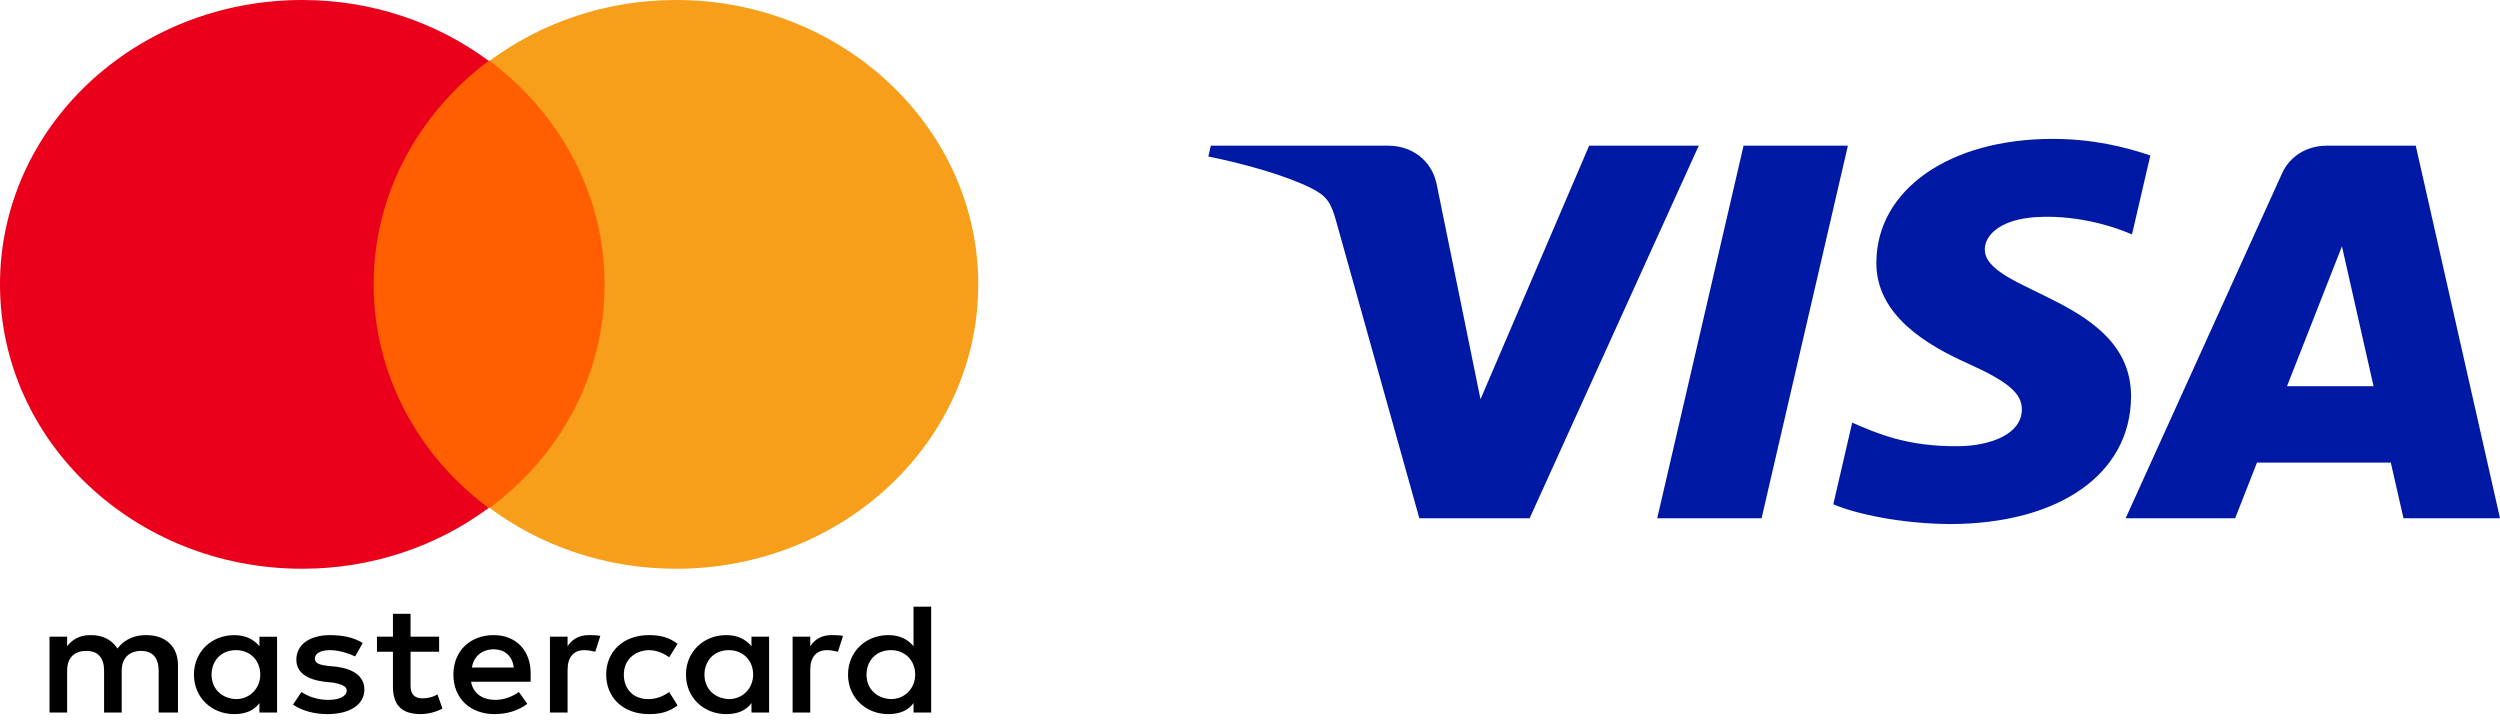
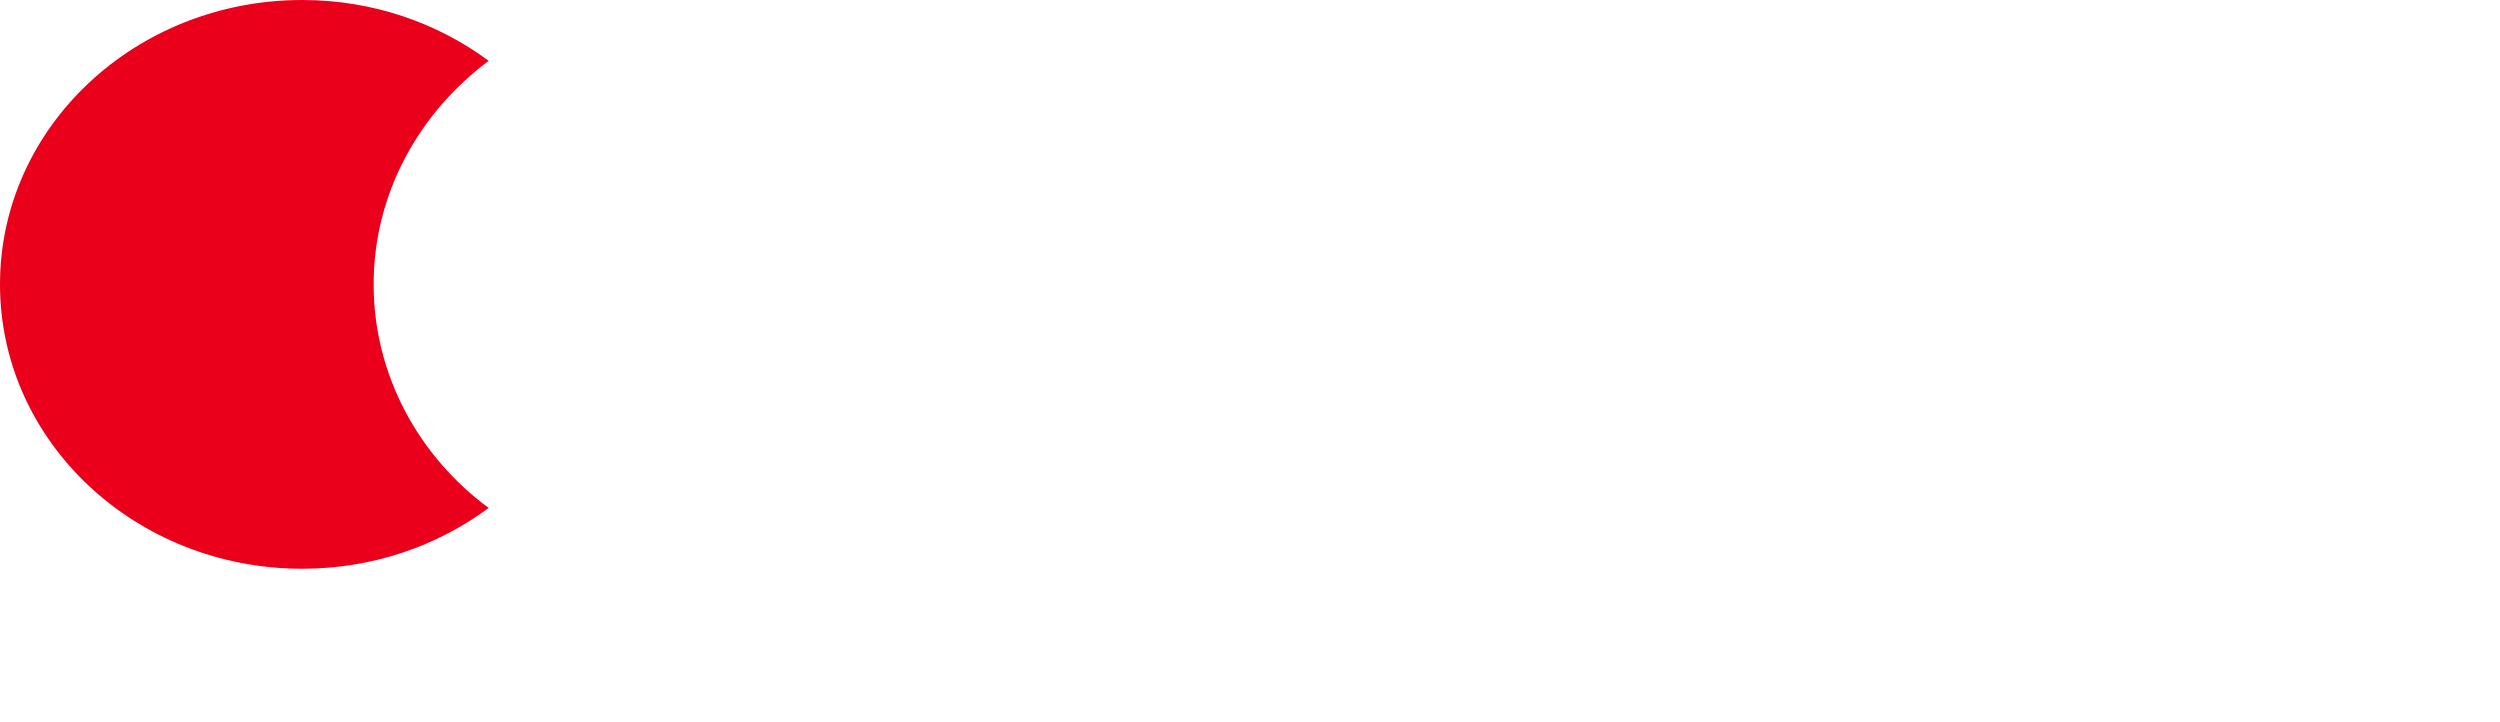
<svg xmlns="http://www.w3.org/2000/svg" width="90" height="26" viewBox="0 0 90 26" fill="none">
  <g clip-path="url(#clip0_114_917)">
-     <path d="M6.407 25.651V23.945C6.407 23.291 5.984 22.864 5.259 22.864C4.896 22.864 4.503 22.978 4.231 23.348C4.019 23.035 3.717 22.864 3.264 22.864C2.961 22.864 2.659 22.95 2.417 23.263V22.921H1.782V25.651H2.417V24.144C2.417 23.661 2.689 23.433 3.112 23.433C3.536 23.433 3.747 23.689 3.747 24.144V25.651H4.382V24.144C4.382 23.661 4.684 23.433 5.077 23.433C5.5 23.433 5.712 23.689 5.712 24.144V25.651H6.407H6.407ZM15.808 22.921H14.78V22.097H14.146V22.921H13.571V23.462H14.146V24.713C14.146 25.339 14.418 25.708 15.143 25.708C15.415 25.708 15.717 25.623 15.929 25.509L15.748 24.997C15.566 25.111 15.355 25.14 15.204 25.14C14.901 25.14 14.78 24.969 14.78 24.684V23.462H15.808V22.921ZM21.189 22.864C20.826 22.864 20.584 23.035 20.433 23.263V22.921H19.798V25.651H20.433V24.116C20.433 23.661 20.645 23.405 21.037 23.405C21.158 23.405 21.309 23.433 21.43 23.462L21.612 22.893C21.491 22.864 21.309 22.864 21.189 22.864ZM13.057 23.149C12.755 22.95 12.332 22.864 11.879 22.864C11.153 22.864 10.669 23.206 10.669 23.746C10.669 24.201 11.032 24.457 11.667 24.542L11.969 24.571C12.302 24.628 12.483 24.713 12.483 24.855C12.483 25.054 12.241 25.196 11.818 25.196C11.395 25.196 11.062 25.054 10.851 24.912L10.549 25.367C10.881 25.595 11.334 25.708 11.788 25.708C12.634 25.708 13.118 25.339 13.118 24.827C13.118 24.343 12.725 24.087 12.12 24.002L11.818 23.974C11.546 23.945 11.334 23.888 11.334 23.718C11.334 23.519 11.546 23.405 11.879 23.405C12.241 23.405 12.604 23.547 12.785 23.632L13.057 23.149L13.057 23.149ZM29.924 22.864C29.562 22.864 29.32 23.035 29.169 23.263V22.921H28.534V25.651H29.169V24.116C29.169 23.661 29.38 23.405 29.773 23.405C29.894 23.405 30.045 23.433 30.166 23.462L30.348 22.893C30.227 22.864 30.045 22.864 29.924 22.864ZM21.823 24.286C21.823 25.111 22.428 25.708 23.365 25.708C23.788 25.708 24.09 25.623 24.393 25.395L24.091 24.912C23.849 25.083 23.607 25.168 23.335 25.168C22.821 25.168 22.458 24.827 22.458 24.286C22.458 23.774 22.821 23.433 23.335 23.405C23.607 23.405 23.849 23.49 24.091 23.661L24.393 23.177C24.091 22.95 23.788 22.864 23.365 22.864C22.428 22.864 21.823 23.462 21.823 24.286V24.286ZM27.688 24.286V22.921H27.053V23.263C26.841 23.007 26.539 22.864 26.146 22.864C25.33 22.864 24.695 23.462 24.695 24.286C24.695 25.111 25.33 25.708 26.146 25.708C26.569 25.708 26.872 25.566 27.053 25.31V25.651H27.688V24.286ZM25.36 24.286C25.36 23.803 25.693 23.405 26.237 23.405C26.75 23.405 27.113 23.774 27.113 24.286C27.113 24.77 26.75 25.168 26.237 25.168C25.692 25.14 25.36 24.77 25.36 24.286ZM17.773 22.864C16.927 22.864 16.322 23.433 16.322 24.286C16.322 25.14 16.927 25.708 17.803 25.708C18.226 25.708 18.649 25.595 18.982 25.338L18.68 24.912C18.438 25.083 18.136 25.196 17.834 25.196C17.441 25.196 17.048 25.026 16.957 24.542H19.103V24.315C19.133 23.433 18.589 22.864 17.773 22.864L17.773 22.864ZM17.773 23.376C18.166 23.376 18.438 23.604 18.498 24.03H16.987C17.047 23.661 17.32 23.376 17.773 23.376ZM33.522 24.287V21.841H32.887V23.263C32.675 23.007 32.373 22.864 31.98 22.864C31.164 22.864 30.529 23.462 30.529 24.286C30.529 25.111 31.164 25.708 31.98 25.708C32.403 25.708 32.705 25.566 32.887 25.31V25.651H33.522V24.286V24.287ZM31.194 24.287C31.194 23.803 31.526 23.405 32.071 23.405C32.584 23.405 32.947 23.775 32.947 24.287C32.947 24.77 32.584 25.168 32.071 25.168C31.526 25.14 31.194 24.77 31.194 24.287ZM9.974 24.287V22.922H9.339V23.263C9.128 23.007 8.826 22.865 8.433 22.865C7.617 22.865 6.982 23.462 6.982 24.287C6.982 25.111 7.617 25.708 8.433 25.708C8.856 25.708 9.158 25.566 9.339 25.31V25.651H9.974V24.287ZM7.616 24.287C7.616 23.803 7.949 23.405 8.493 23.405C9.007 23.405 9.37 23.775 9.37 24.287C9.37 24.77 9.007 25.168 8.493 25.168C7.949 25.14 7.616 24.77 7.616 24.287Z" fill="black" />
-     <path d="M12.844 2.19H22.366V18.286H12.844V2.19Z" fill="#FF5F00" />
    <path d="M13.451 10.238C13.451 6.967 15.084 4.067 17.592 2.19C15.749 0.825 13.421 0 10.882 0C4.867 0 0 4.579 0 10.238C0 15.897 4.867 20.475 10.882 20.475C13.421 20.475 15.749 19.651 17.592 18.286C15.084 16.437 13.451 13.508 13.451 10.238Z" fill="#EB001B" />
-     <path d="M35.217 10.238C35.217 15.897 30.351 20.475 24.335 20.475C21.796 20.475 19.469 19.651 17.625 18.286C20.164 16.409 21.766 13.508 21.766 10.238C21.766 6.967 20.134 4.067 17.625 2.19C19.469 0.825 21.796 0 24.335 0C30.351 0 35.217 4.607 35.217 10.238Z" fill="#F79E1B" />
  </g>
  <g clip-path="url(#clip1_114_917)">
-     <path d="M67.549 9.433C67.522 11.364 69.413 12.442 70.837 13.083C72.3 13.74 72.792 14.162 72.786 14.75C72.775 15.65 71.619 16.047 70.537 16.062C68.649 16.09 67.552 15.592 66.679 15.215L65.999 18.154C66.874 18.526 68.495 18.851 70.177 18.866C74.123 18.866 76.704 17.067 76.718 14.278C76.734 10.739 71.416 10.543 71.453 8.961C71.465 8.481 71.961 7.969 73.047 7.839C73.585 7.773 75.069 7.723 76.752 8.439L77.412 5.596C76.507 5.291 75.344 5 73.896 5C70.182 5 67.57 6.823 67.549 9.433ZM83.758 5.245C83.038 5.245 82.431 5.633 82.16 6.229L76.523 18.657H80.466L81.251 16.654H86.069L86.525 18.657H90L86.967 5.245H83.758ZM84.31 8.868L85.448 13.904H82.332L84.31 8.868ZM62.768 5.245L59.66 18.657H63.417L66.524 5.245H62.768ZM57.209 5.245L53.298 14.373L51.716 6.612C51.53 5.745 50.797 5.245 49.983 5.245H43.589L43.5 5.634C44.812 5.897 46.304 6.322 47.207 6.775C47.76 7.053 47.918 7.295 48.099 7.954L51.096 18.657H55.067L61.155 5.245H57.209Z" fill="#0019A5" />
-   </g>
+     </g>
  <defs>
    <clipPath id="clip0_114_917">
      <rect width="35.25" height="25.714" fill="white" />
    </clipPath>
    <clipPath id="clip1_114_917">
-       <rect width="46.5" height="15.714" fill="white" transform="translate(43.5 5)" />
-     </clipPath>
+       </clipPath>
  </defs>
</svg>